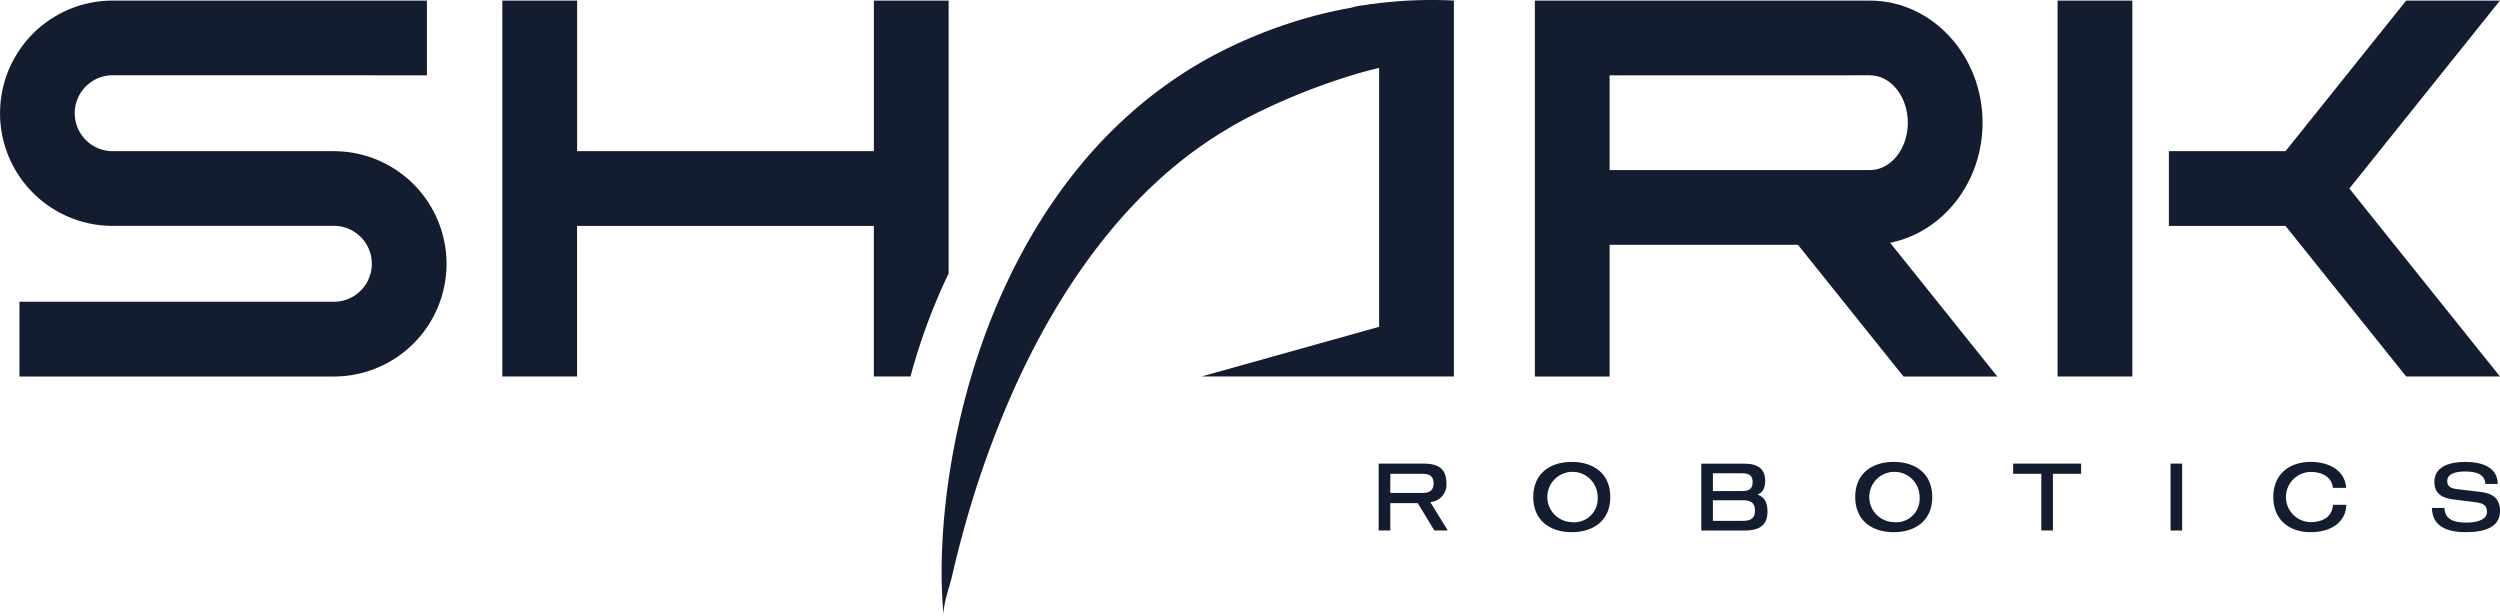
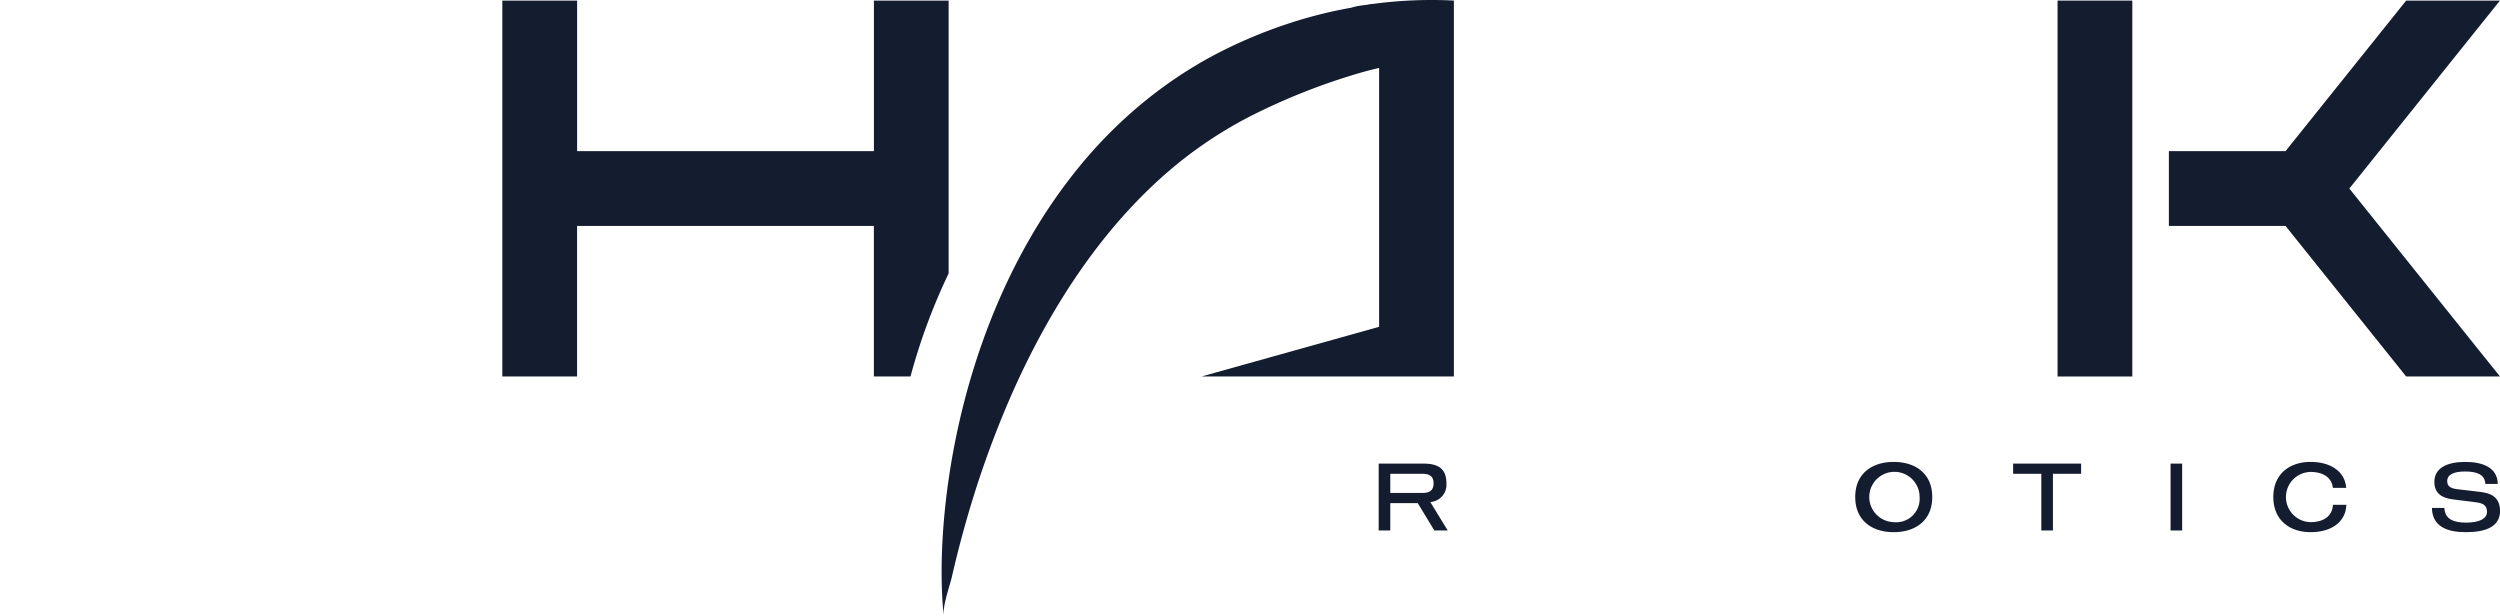
<svg xmlns="http://www.w3.org/2000/svg" width="248.417" height="61.225" viewBox="0 0 248.417 61.225">
  <g id="Group_597" data-name="Group 597" transform="translate(-113.386 -162.543)">
    <g id="Group_596" data-name="Group 596">
      <path id="Path_795" data-name="Path 795" d="M255.529,212.425a1.721,1.721,0,0,0,1.583-1.853c0-1.387-.718-1.962-2.289-1.962h-4.442v6.645h1.154v-2.717h2.729l1.648,2.717h1.33l-1.713-2.793Zm-3.994-.9v-1.9h3.2c.754,0,1.1.287,1.1.947s-.343.951-1.1.951Z" fill="#141c30" />
-       <path id="Path_796" data-name="Path 796" d="M269.569,208.442c-2.141,0-3.826,1.143-3.826,3.489s1.685,3.492,3.826,3.492,3.826-1.146,3.826-3.492S271.71,208.442,269.569,208.442Zm0,5.985a2.5,2.5,0,1,1,2.57-2.5A2.332,2.332,0,0,1,269.569,214.427Z" fill="#141c30" />
-       <path id="Path_797" data-name="Path 797" d="M288.059,211.7v-.037c.477-.168.727-.624.727-1.35,0-1.115-.65-1.7-2.094-1.7h-4.254v6.645h4.328c1.546,0,2.252-.607,2.252-1.889C289.018,212.294,288.564,211.886,288.059,211.7Zm-4.467-2.131h2.933c.7,0,1.015.261,1.015.885s-.317.882-1.015.882h-2.933Zm3,4.729h-3v-2.048h3c.809,0,1.183.306,1.183,1.024S287.4,214.3,286.59,214.3Z" fill="#141c30" />
      <path id="Path_798" data-name="Path 798" d="M301.561,208.442c-2.142,0-3.827,1.143-3.827,3.489s1.685,3.492,3.827,3.492,3.826-1.146,3.826-3.492S303.7,208.442,301.561,208.442Zm0,5.985a2.5,2.5,0,1,1,2.569-2.5A2.332,2.332,0,0,1,301.561,214.427Z" fill="#141c30" />
      <path id="Path_799" data-name="Path 799" d="M313.425,209.625h2.8v5.63h1.154v-5.63h2.8V208.61h-6.756Z" fill="#141c30" />
      <rect id="Rectangle_200" data-name="Rectangle 200" width="1.152" height="6.646" transform="translate(329.068 208.61)" fill="#141c30" />
      <path id="Path_800" data-name="Path 800" d="M342.978,214.427a2.495,2.495,0,0,1,0-4.989c1.406,0,2.141.7,2.215,1.583h1.322c-.094-1.526-1.424-2.579-3.537-2.579-2.02,0-3.7,1.143-3.7,3.489s1.685,3.492,3.7,3.492c2.113,0,3.508-1.053,3.556-2.718H345.2C345.156,213.729,344.384,214.427,342.978,214.427Z" fill="#141c30" />
      <path id="Path_801" data-name="Path 801" d="M359.939,211.438l-2.382-.287c-.605-.076-1-.244-1-.8,0-.689.734-.958,1.767-.958,1.072,0,1.982.241,2.022,1.236h1.237c-.037-1.648-1.509-2.187-3.248-2.187-1.759,0-3.055.587-3.055,1.983,0,1.2.82,1.608,1.835,1.739l2.289.289c.653.085,1.1.261,1.109.939.009.717-.819,1.081-2.067,1.081-1.172,0-2.122-.29-2.167-1.461h-1.24c.037,1.86,1.509,2.411,3.39,2.411,1.991,0,3.378-.568,3.378-2.105C361.8,211.968,360.938,211.56,359.939,211.438Z" fill="#141c30" />
      <g id="Group_595" data-name="Group 595">
        <g id="Group_593" data-name="Group 593">
          <rect id="Rectangle_201" data-name="Rectangle 201" width="7.429" height="37.353" transform="translate(317.839 162.601)" fill="#141c30" />
          <path id="Path_802" data-name="Path 802" d="M361.8,162.6H352.48l-11.99,14.962H328.9v7.429H340.49l11.99,14.962H361.8l-14.967-18.676Z" fill="#141c30" />
        </g>
-         <path id="Path_803" data-name="Path 803" d="M146.558,177.563l-21.974,0a3.771,3.771,0,1,1,0-7.542l31.223.005V162.6H124.584a11.194,11.194,0,1,0,0,22.389H126.5l20.062-.005a3.771,3.771,0,1,1,0,7.542l-31.243,0v7.429l31.243,0a11.194,11.194,0,1,0,0-22.389Z" fill="#141c30" />
-         <path id="Path_804" data-name="Path 804" d="M301.2,186.663c5.217-1.031,9.188-5.981,9.188-11.928,0-6.69-5.023-12.133-11.2-12.133H265.9v37.353h7.429V186.871h18.716l10.486,13.084h9.322ZM273.327,170.03l25.862-.005c2.081,0,3.773,2.113,3.773,4.71s-1.692,4.71-3.773,4.71l-25.862,0Z" fill="#141c30" />
        <path id="Path_805" data-name="Path 805" d="M200.224,162.6v14.962H170.733V162.6H163.3v37.353h7.428V184.992h29.491v14.962h3.641a59.32,59.32,0,0,1,3.788-10.24V162.6Z" fill="#141c30" />
        <g id="Group_594" data-name="Group 594">
          <path id="Path_806" data-name="Path 806" d="M249.819,162.932c-.086.012-.172.01-.258.022s-.193.04-.29.054c-.246.036-.48.061-.731.1a5.5,5.5,0,0,0-.881.2,44.9,44.9,0,0,0-6.134,1.54,47.776,47.776,0,0,0-8.131,3.511,43.538,43.538,0,0,0-6.774,4.667,45.954,45.954,0,0,0-5.893,5.959,52.9,52.9,0,0,0-5.02,7.283c-7.889,13.7-9.392,29.422-8.546,37.5-.116-1.1.574-2.876.82-3.952q.589-2.575,1.306-5.115a98.516,98.516,0,0,1,4.332-12.3c4.106-9.521,9.919-18.333,17.694-24.313a42.2,42.2,0,0,1,6.245-3.961,63.094,63.094,0,0,1,11.166-4.4c.545-.155,1.127-.3,1.7-.435v25.727l-17.647,4.935h25.076V162.6A43.548,43.548,0,0,0,249.819,162.932Z" fill="#141c30" />
        </g>
      </g>
    </g>
  </g>
</svg>